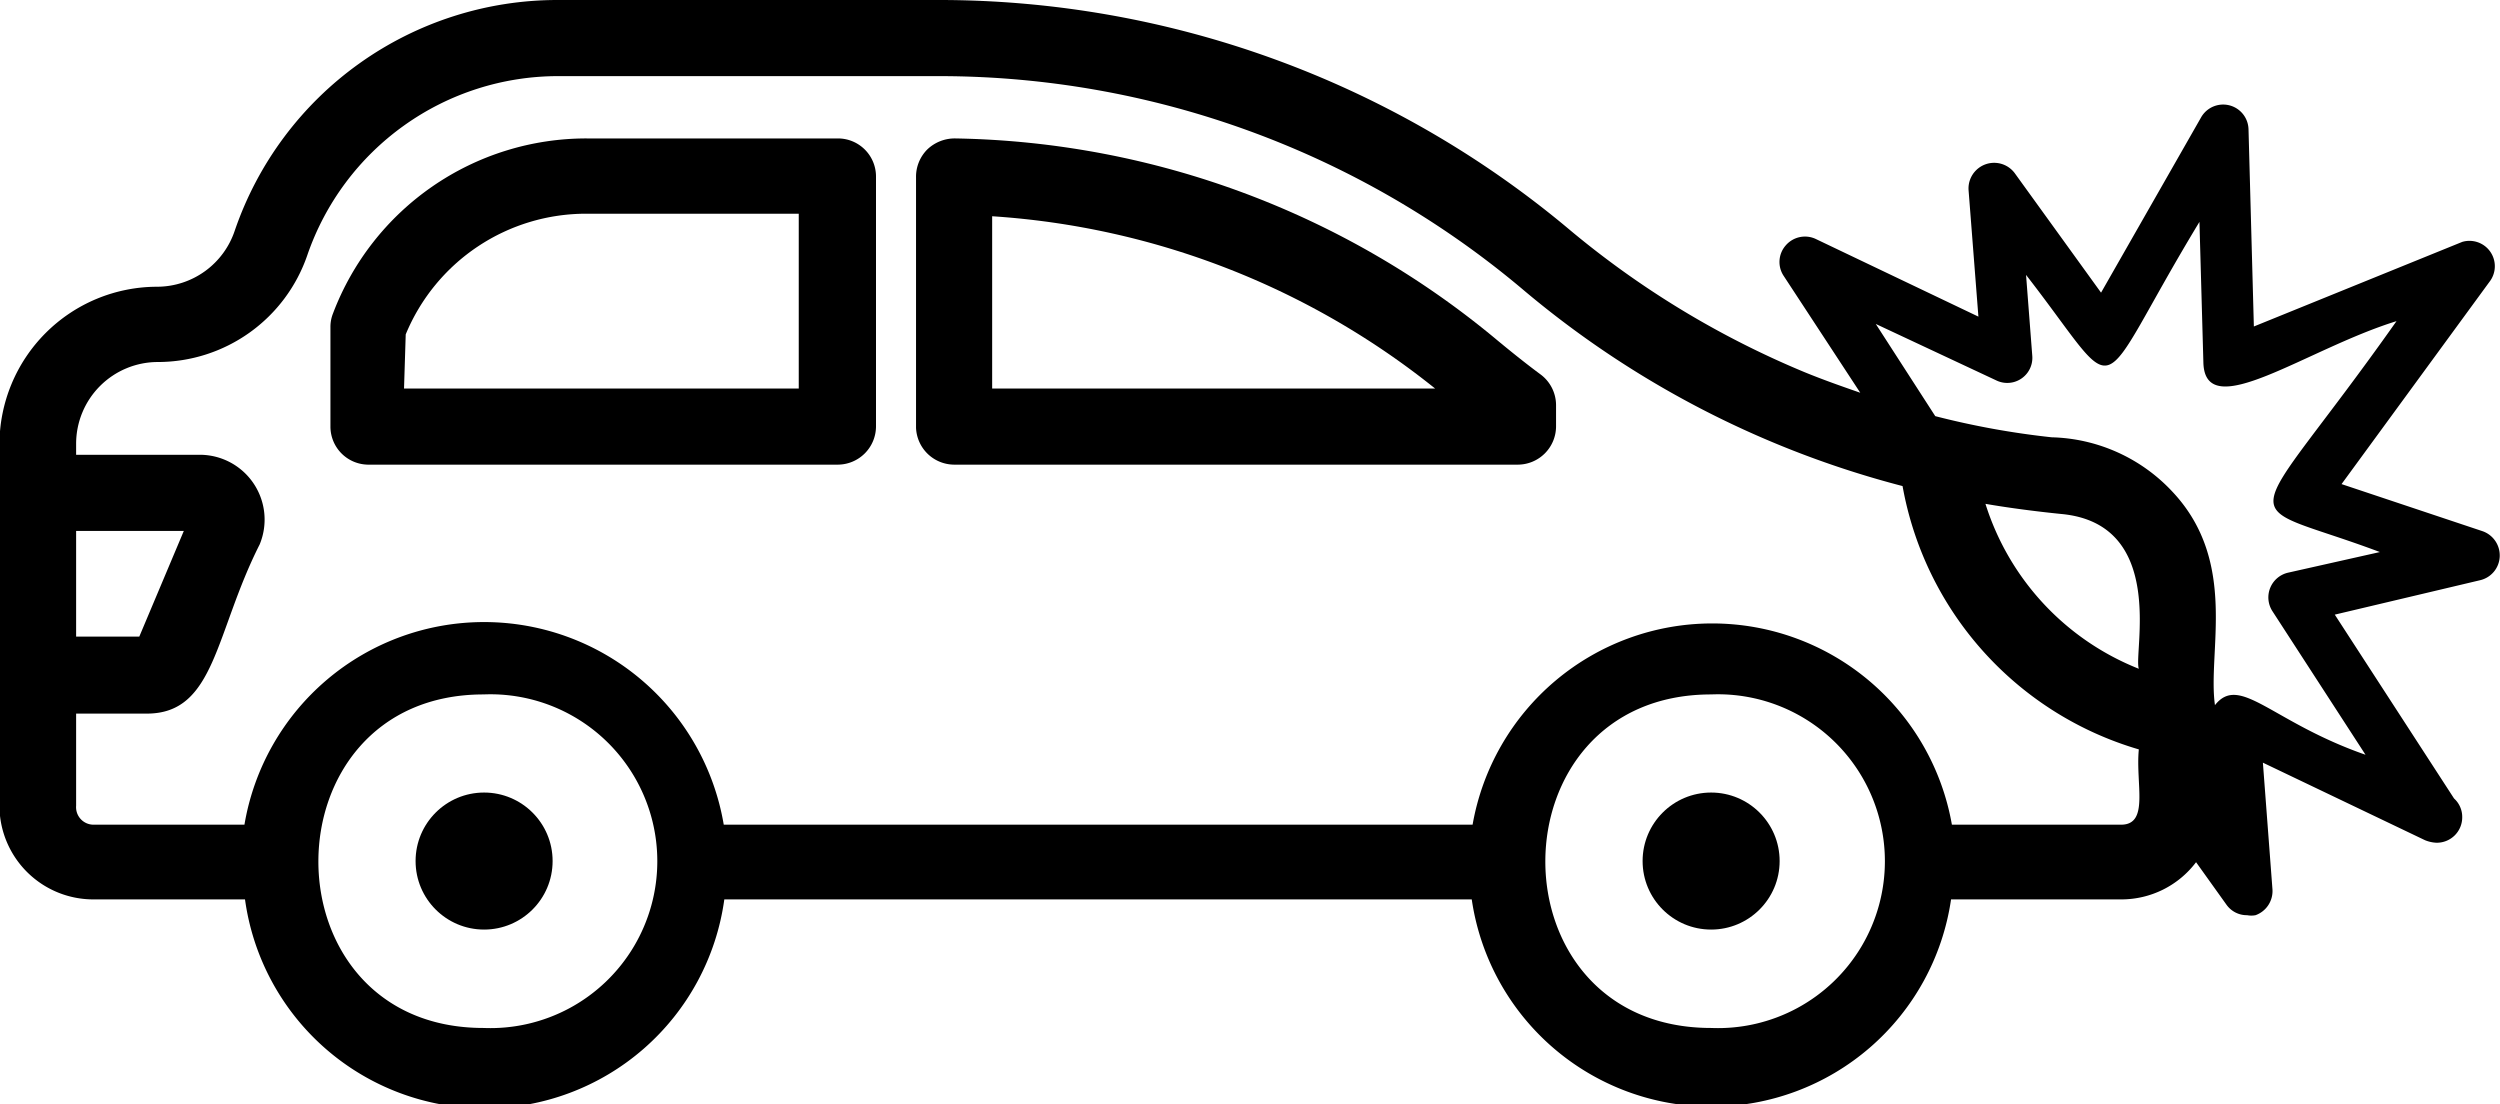
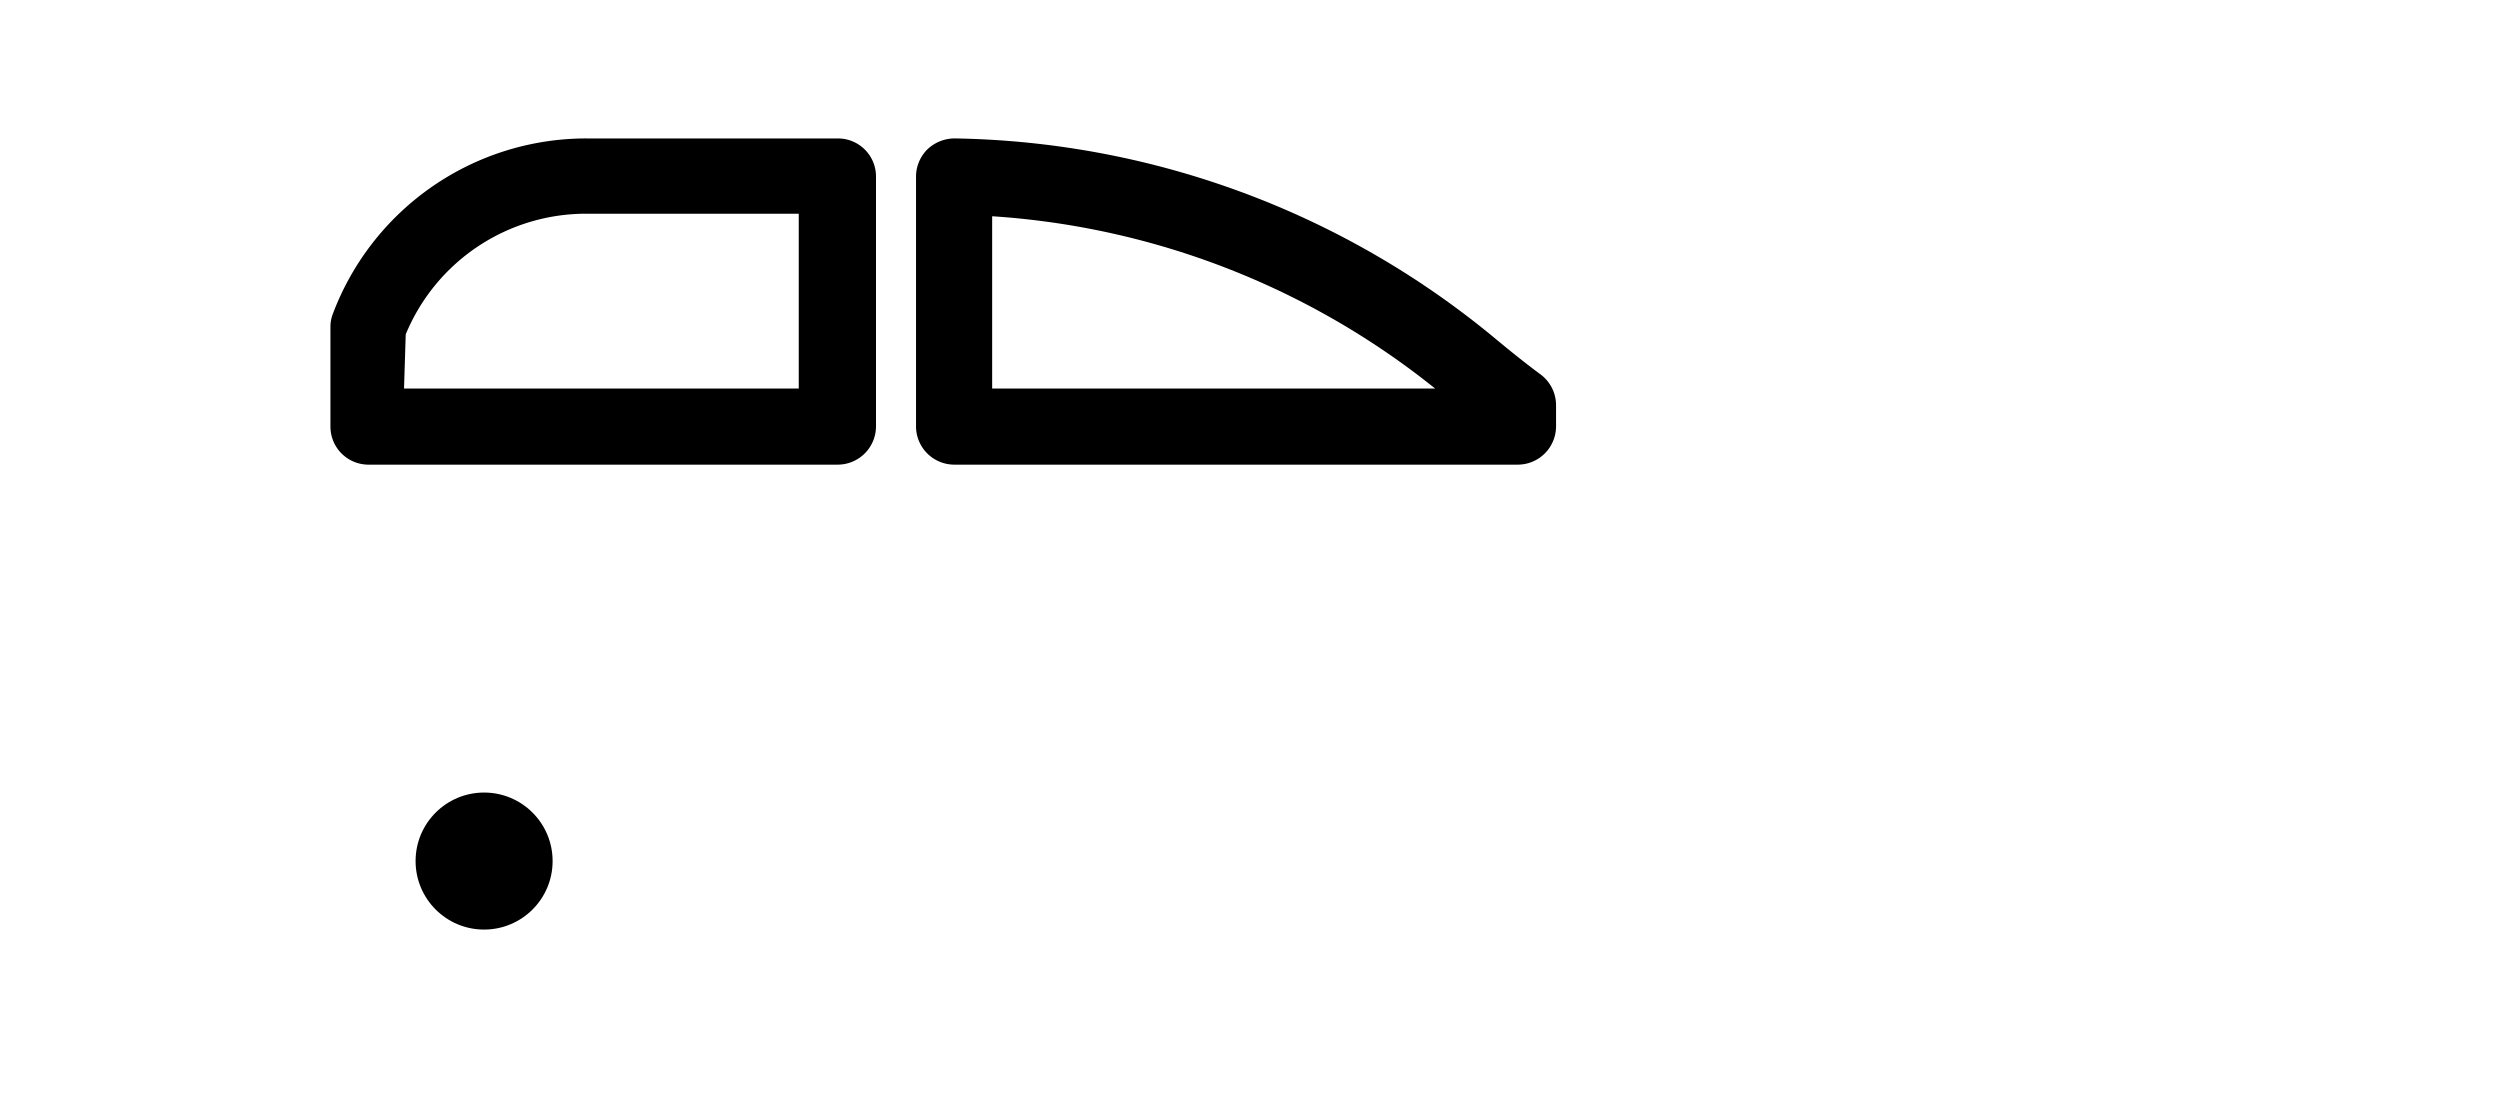
<svg xmlns="http://www.w3.org/2000/svg" id="ff2d19c3-b883-4664-a482-046a186fa610" data-name="Layer 1" width="88.67" height="39.16" viewBox="0 0 88.67 39.16">
  <g>
-     <path d="M9,62.32h5.36a8.58,8.58,0,0,0,17,0H57.87a8.59,8.59,0,0,0,17,0H80.9A3.32,3.32,0,0,0,83.56,61l1.08,1.51a.88.88,0,0,0,.73.37.79.79,0,0,0,.3,0,.91.91,0,0,0,.6-.91l-.34-4.5,5.75,2.75a1.21,1.21,0,0,0,.4.09.9.9,0,0,0,.92-.91.88.88,0,0,0-.29-.66l-4.23-6.52L93.63,51a.9.9,0,0,0,.7-.84.91.91,0,0,0-.61-.9l-5-1.67L94,40.37A.9.9,0,0,0,93,39l-7.39,3-.19-7a.9.9,0,0,0-1.68-.42L80.19,40.8l-3.07-4.25a.91.91,0,0,0-1.63.6l.35,4.5L70.08,38.9a.9.9,0,0,0-1.07.22.89.89,0,0,0-.08,1.08l2.72,4.15c-.66-.23-1.32-.46-2-.74a32.27,32.27,0,0,1-8.26-5A34.78,34.78,0,0,0,39,30.42H25.47A12.1,12.1,0,0,0,14,38.59a2.91,2.91,0,0,1-2.75,2,5.6,5.6,0,0,0-5.6,5.6v1.73h0v6.48h0V59A3.33,3.33,0,0,0,9,62.32ZM8.37,49.25h3.82L10.61,53H8.37ZM22.82,66.88c-7.83,0-7.79-11.83,0-11.83a5.92,5.92,0,1,1,0,11.83Zm43.54,0c-7.86,0-7.82-11.83,0-11.83a5.92,5.92,0,1,1,0,11.83ZM81.53,54.14a9.29,9.29,0,0,1-5.44-5.85c.86.15,1.89.28,2.69.36C82.54,49,81.33,53.59,81.53,54.14ZM72.2,41.91l4.27,2a.89.89,0,0,0,1.28-.88l-.22-2.86c3.56,4.58,2.26,4.54,6.15-1.88l.14,5c.07,2.19,3.65-.49,6.85-1.48C85.17,49.6,84.75,48,90.08,50l-3.25.73a.9.9,0,0,0-.56,1.37l3.3,5.09c-3.33-1.16-4.46-2.88-5.34-1.76-.27-1.9.83-5.06-1.49-7.55a6.06,6.06,0,0,0-4.3-1.95,29,29,0,0,1-4.13-.75ZM11.27,43.26a5.61,5.61,0,0,0,5.3-3.79,9.41,9.41,0,0,1,8.9-6.35H39a32.13,32.13,0,0,1,20.65,7.54,34.2,34.2,0,0,0,13.5,7A11.92,11.92,0,0,0,81.53,57c-.12,1.23.38,2.67-.63,2.67h-6a8.63,8.63,0,0,0-17,0H31.34a8.62,8.62,0,0,0-17,0H9A.62.62,0,0,1,8.37,59V55.73h2.51c2.43,0,2.41-2.86,4-6a2.3,2.3,0,0,0-2.12-3.18H8.37v-.39A2.9,2.9,0,0,1,11.27,43.26Z" transform="translate(-5.67 -30.42)" />
    <path d="M18.71,46.9H35.39a1.36,1.36,0,0,0,1.35-1.35V36.68a1.35,1.35,0,0,0-1.35-1.35H26.48a9.61,9.61,0,0,0-9,6.21,1.28,1.28,0,0,0-.09.48v3.53A1.35,1.35,0,0,0,18.71,46.9Zm1.35-4.62A6.92,6.92,0,0,1,26.48,38H34V44.2h-14Z" transform="translate(-5.67 -30.42)" />
    <path d="M39.51,46.9h20a1.36,1.36,0,0,0,1.35-1.35v-.77a1.36,1.36,0,0,0-.55-1.08c-.5-.37-1-.77-1.52-1.2a30.78,30.78,0,0,0-19.23-7.17,1.41,1.41,0,0,0-1,.39,1.37,1.37,0,0,0-.4,1v8.87A1.36,1.36,0,0,0,39.51,46.9Zm1.35-8.81A28,28,0,0,1,56.57,44.2H40.86Z" transform="translate(-5.67 -30.42)" />
-     <circle cx="60.69" cy="30.54" r="2.43" />
    <circle cx="17.17" cy="30.54" r="2.43" />
  </g>
</svg>